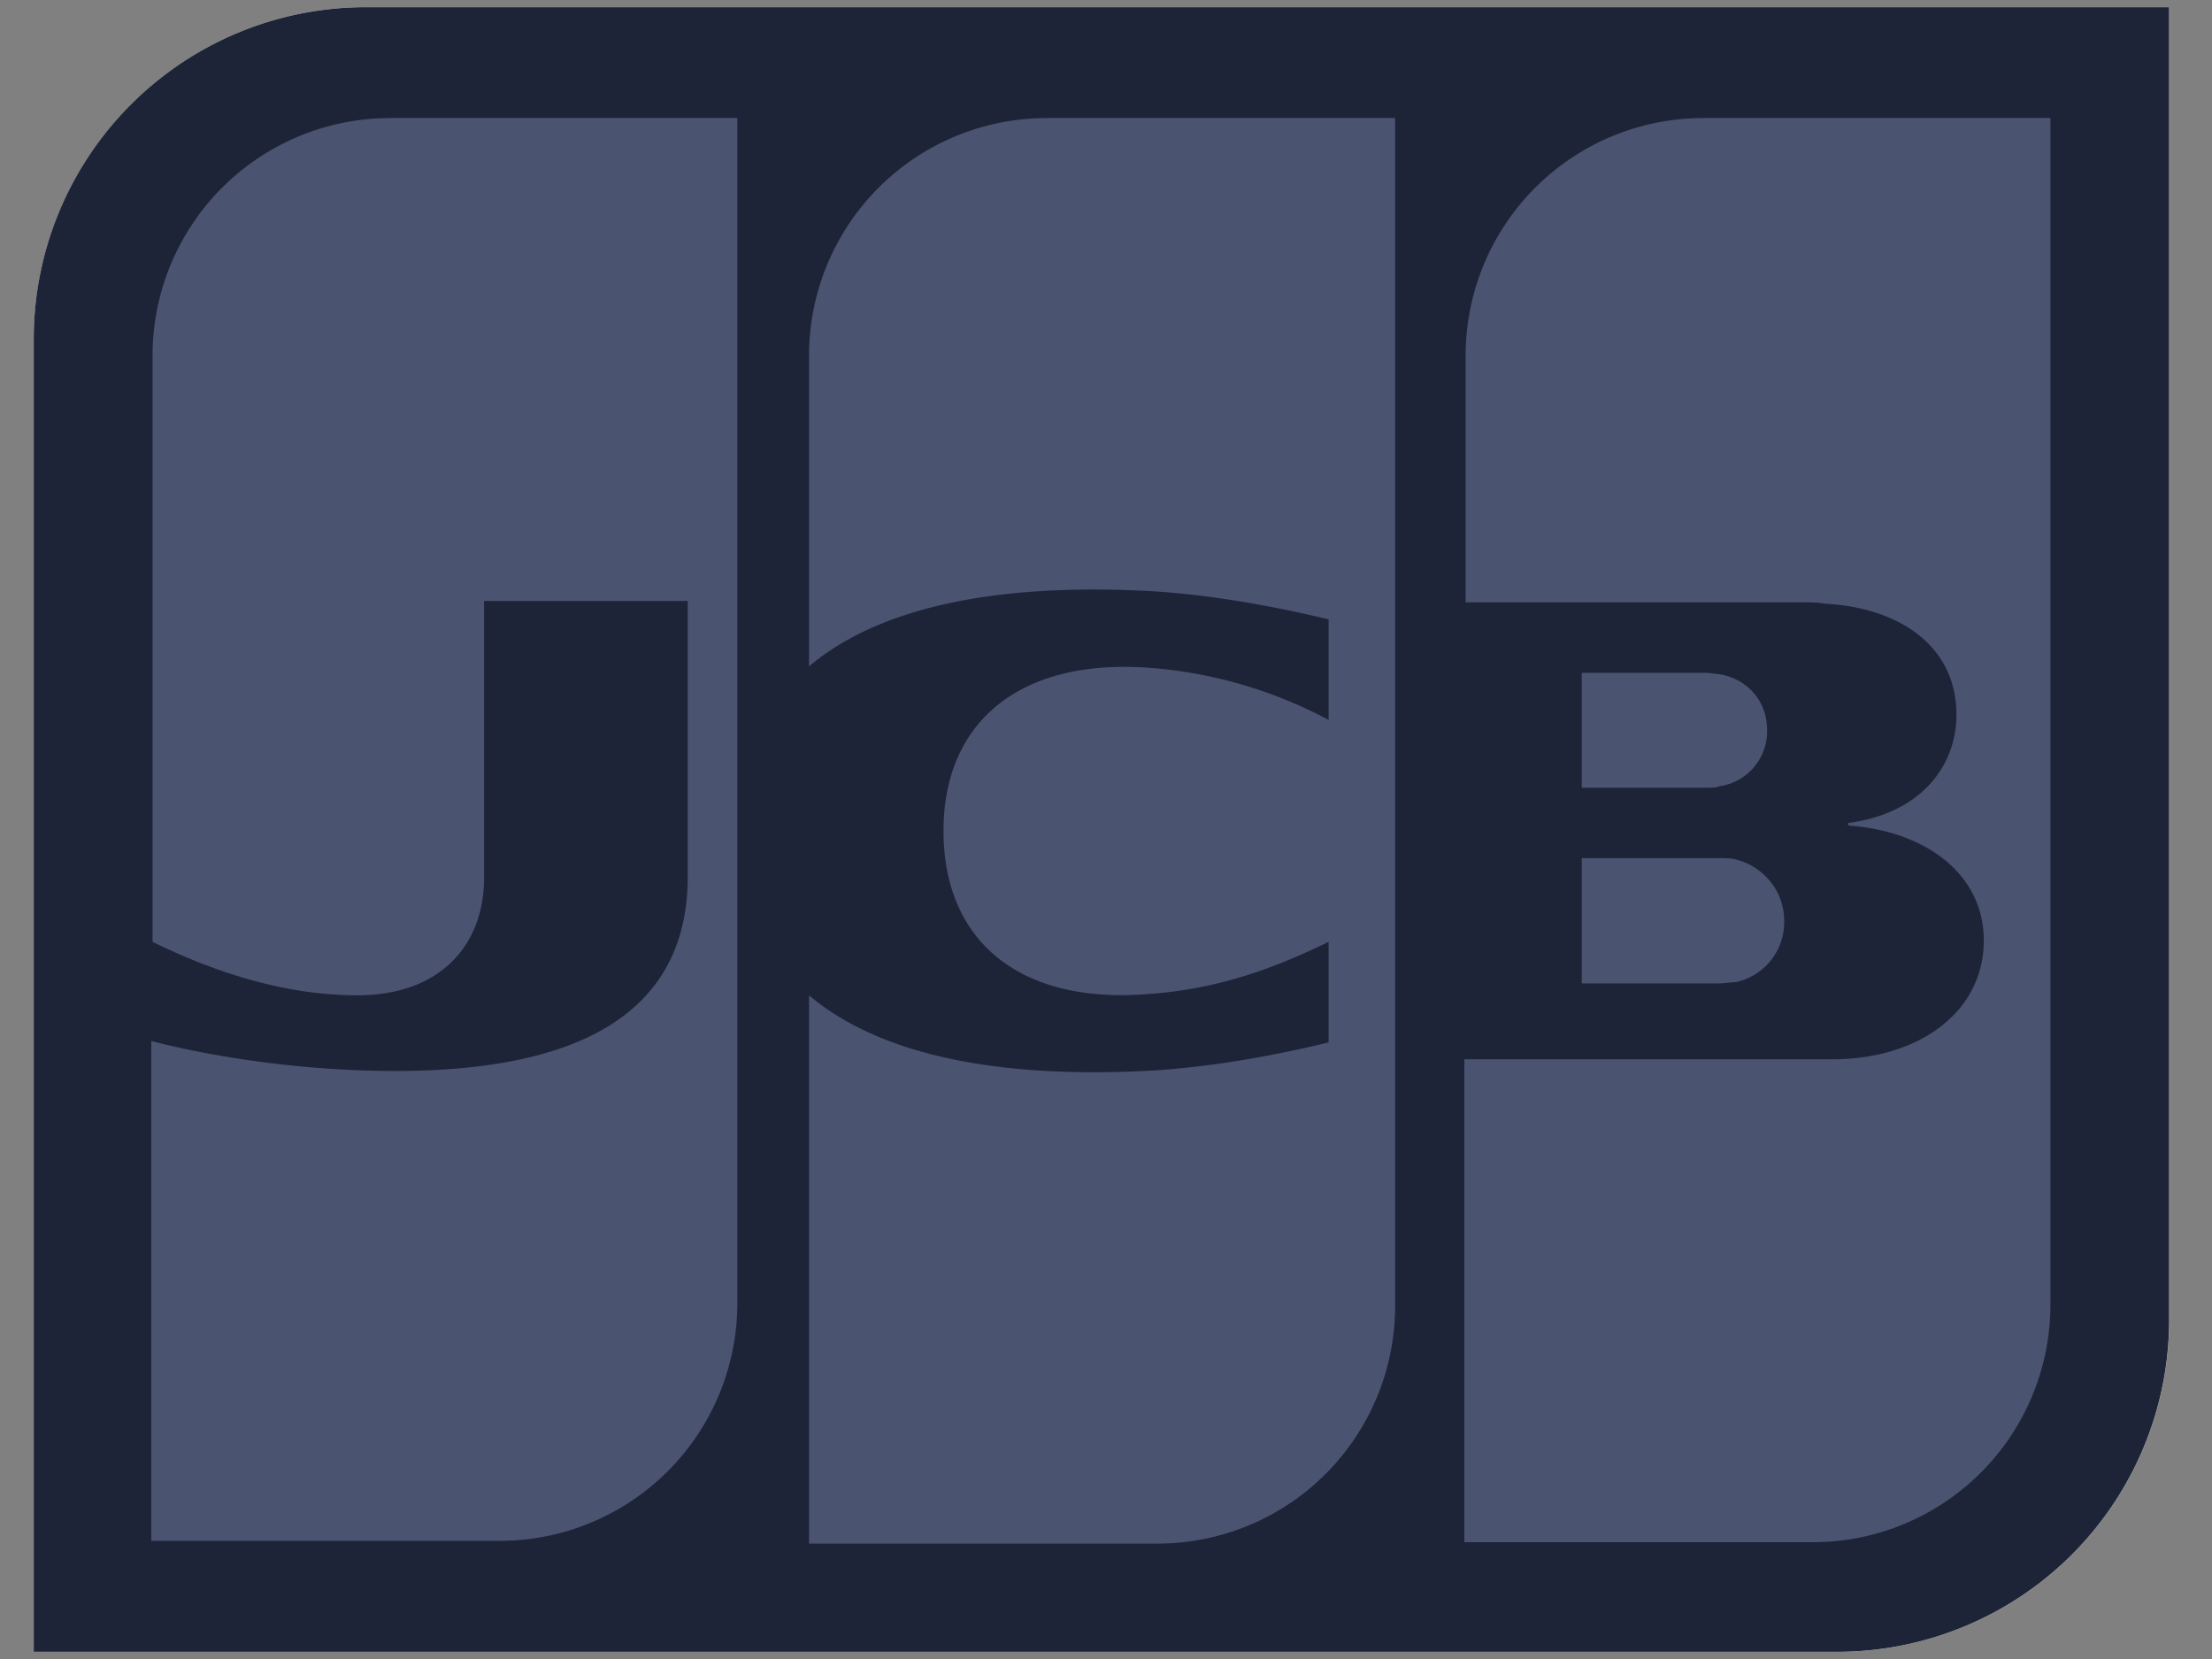
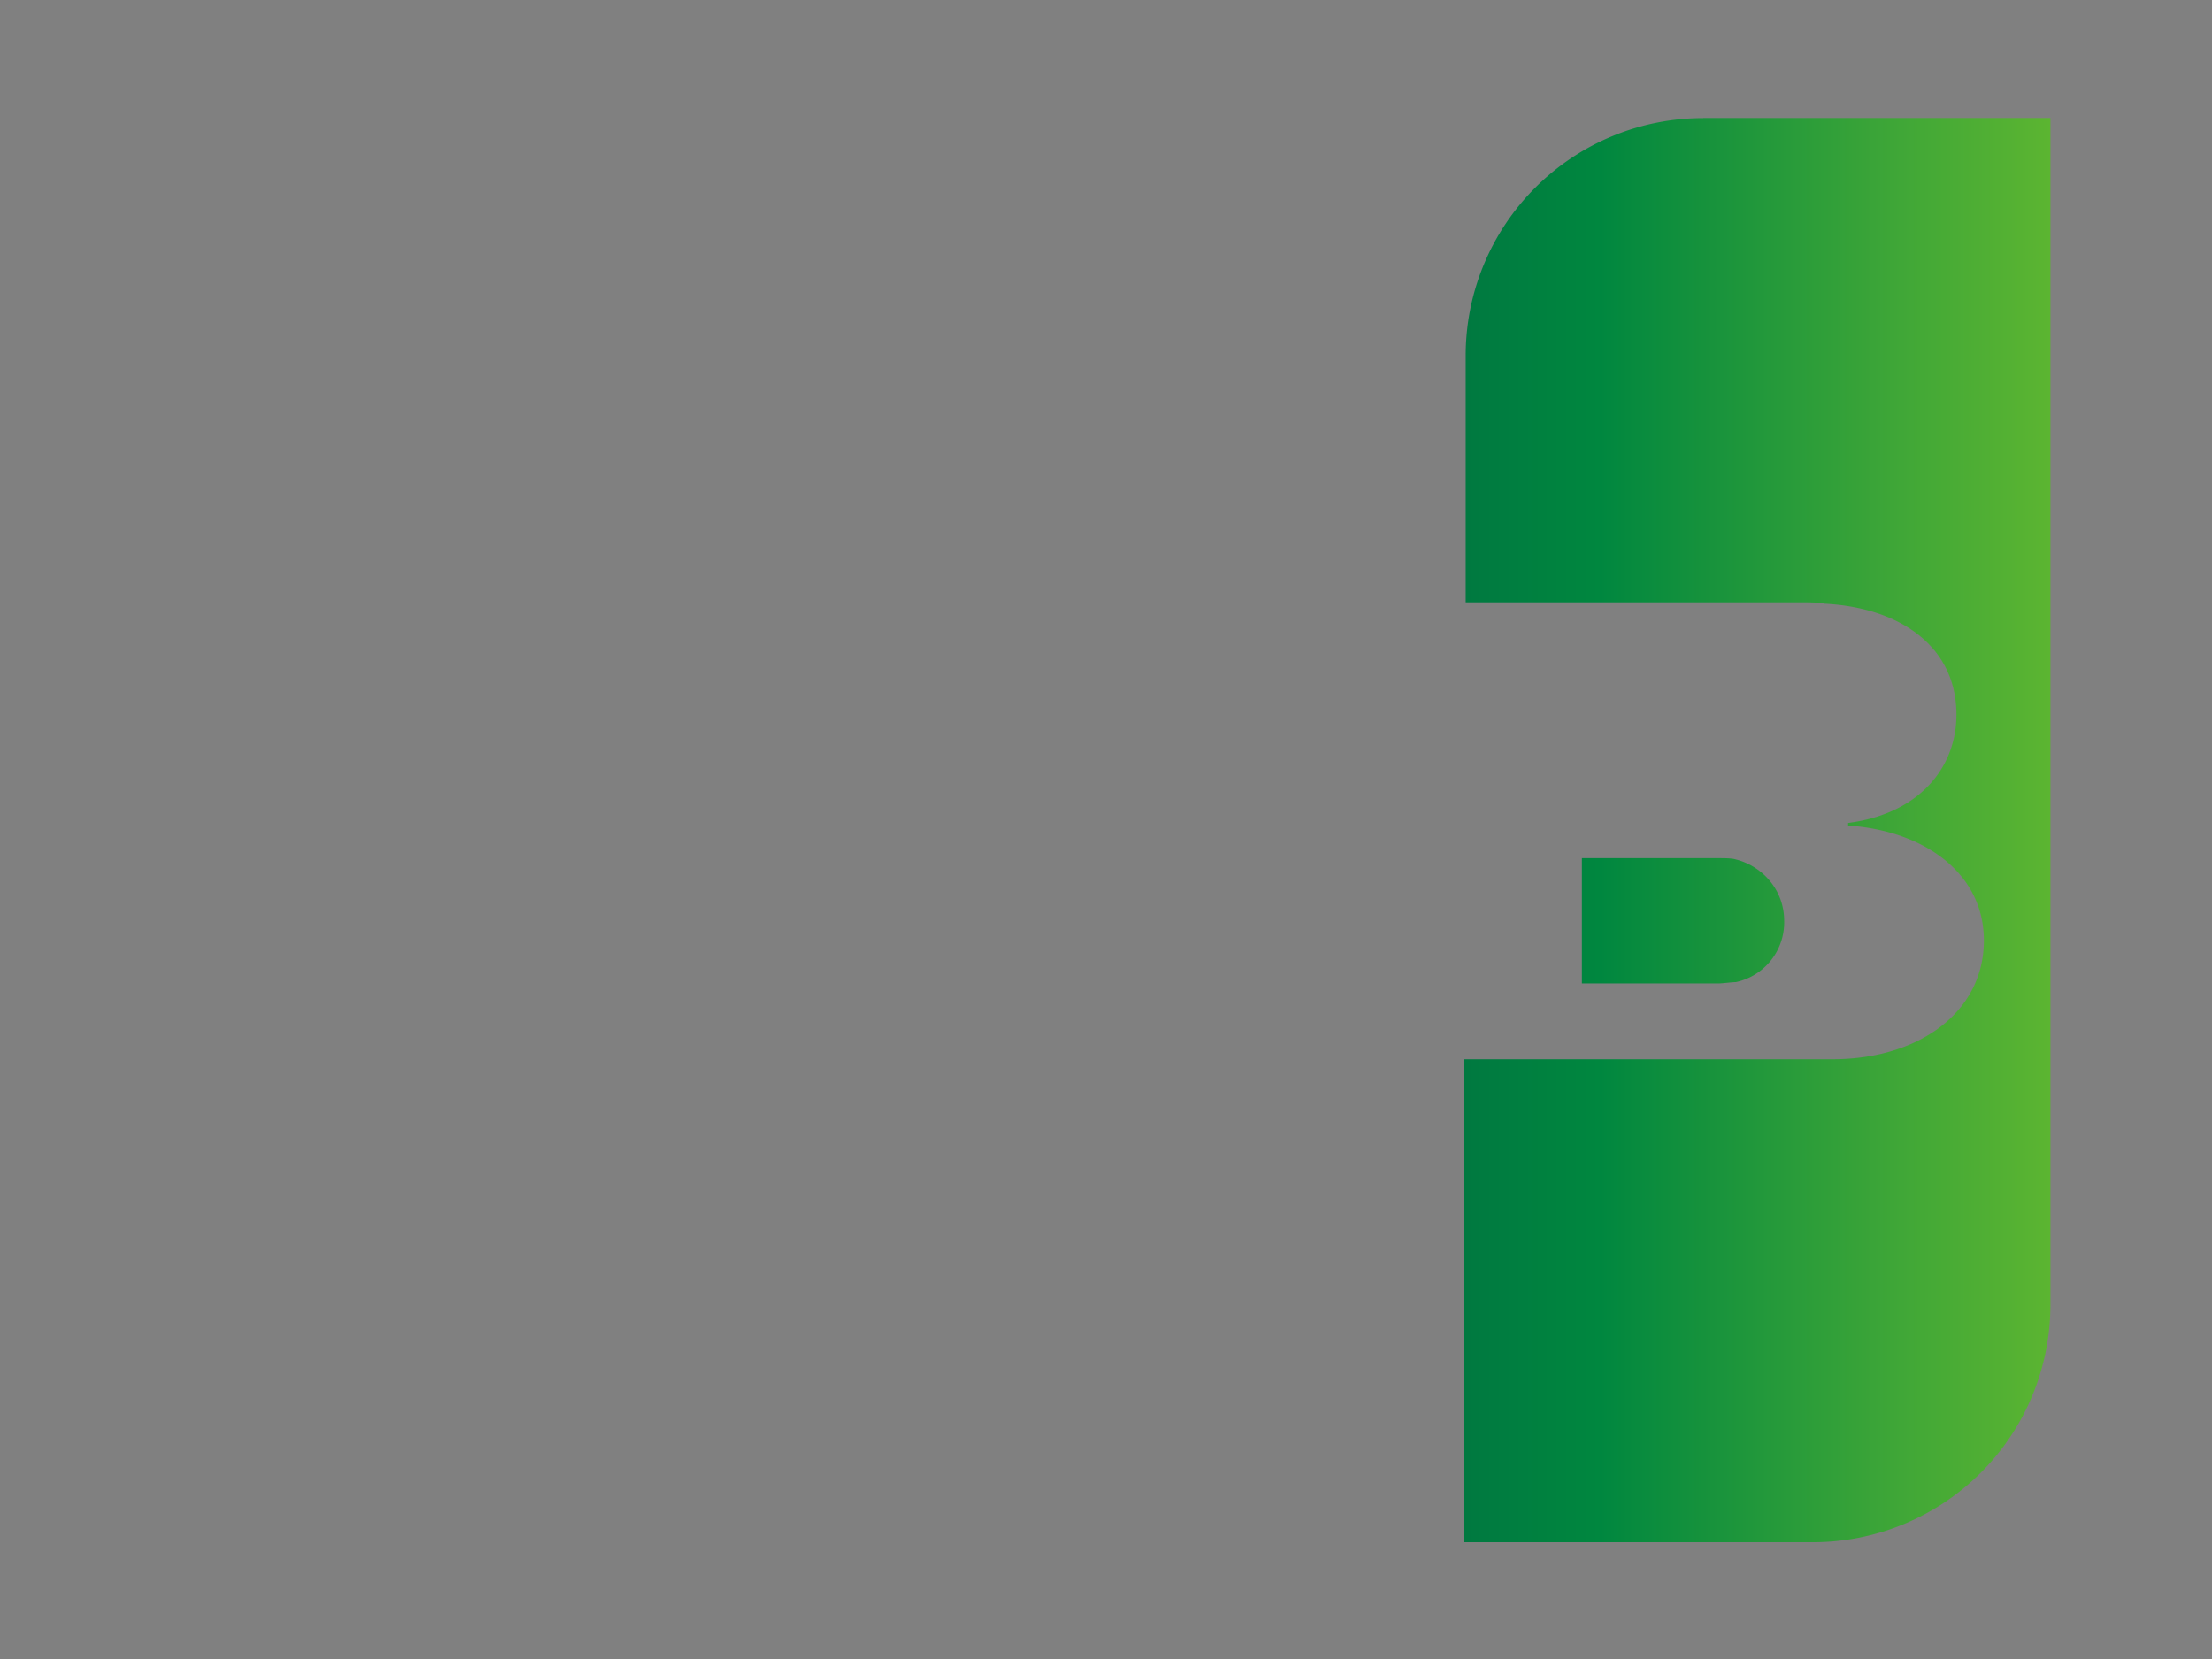
<svg xmlns="http://www.w3.org/2000/svg" icon="payment-full/jbc" size="19" aria-hidden="true" fill="none" viewBox="0 0 24 18" alt="jbc">
  <rect x="0" y="0" width="24" height="18" fill="#808080" stroke="none" />
  <g class="svg__color">
    <g clip-path="url(#jbc_svg__a)">
-       <path d="M23.536 14.325a3.602 3.602 0 01-3.598 3.597H.367V3.675A3.602 3.602 0 013.963.078h19.573v14.247z" fill="#fff" />
      <path d="M17.163 10.67h1.487c.042 0 .141-.014.184-.014a.663.663 0 00.524-.665c0-.34-.241-.595-.524-.666-.043-.014-.128-.014-.184-.014h-1.487v1.36z" fill="url(#jbc_svg__b)" />
      <path d="M18.48 1.281a2.578 2.578 0 00-2.578 2.578v2.676h3.64c.085 0 .184 0 .255.015.821.042 1.43.467 1.43 1.203 0 .581-.41 1.077-1.175 1.176v.028c.835.057 1.473.524 1.473 1.246 0 .78-.708 1.29-1.643 1.29h-3.994v5.24h3.781a2.578 2.578 0 002.578-2.578V1.28H18.48z" fill="url(#jbc_svg__c)" />
-       <path d="M19.174 7.923c0-.34-.241-.566-.524-.609-.029 0-.1-.014-.142-.014h-1.345v1.247h1.345c.043 0 .128 0 .142-.015a.602.602 0 00.524-.609z" fill="url(#jbc_svg__d)" />
-       <path d="M4.233 1.281A2.578 2.578 0 001.655 3.86v6.359c.722.354 1.473.58 2.224.58.892 0 1.373-.538 1.373-1.274V6.52h2.21V9.51c0 1.16-.723 2.11-3.173 2.11-1.487 0-2.648-.326-2.648-.326v5.424h3.781A2.578 2.578 0 008 14.141V1.28H4.233z" fill="url(#jbc_svg__e)" />
-       <path d="M11.356 1.281A2.578 2.578 0 008.78 3.86v3.37c.651-.552 1.784-.906 3.611-.821.977.042 2.025.312 2.025.312v1.09a4.903 4.903 0 00-1.954-.566c-1.388-.1-2.224.58-2.224 1.77 0 1.204.836 1.884 2.224 1.77.807-.057 1.43-.311 1.954-.566v1.09s-1.034.27-2.025.312c-1.827.085-2.96-.27-3.611-.822v5.949h3.781a2.578 2.578 0 002.578-2.578V1.28h-3.782z" fill="url(#jbc_svg__f)" />
    </g>
    <defs>
      <linearGradient id="jbc_svg__b" x1="15.9" y1="9.993" x2="22.264" y2="9.993" gradientUnits="userSpaceOnUse">
        <stop stop-color="#007940" />
        <stop offset=".229" stop-color="#00873F" />
        <stop offset=".743" stop-color="#40A737" />
        <stop offset="1" stop-color="#5CB531" />
      </linearGradient>
      <linearGradient id="jbc_svg__c" x1="15.9" y1="9.001" x2="22.264" y2="9.001" gradientUnits="userSpaceOnUse">
        <stop stop-color="#007940" />
        <stop offset=".229" stop-color="#00873F" />
        <stop offset=".743" stop-color="#40A737" />
        <stop offset="1" stop-color="#5CB531" />
      </linearGradient>
      <linearGradient id="jbc_svg__d" x1="15.9" y1="7.922" x2="22.264" y2="7.922" gradientUnits="userSpaceOnUse">
        <stop stop-color="#007940" />
        <stop offset=".229" stop-color="#00873F" />
        <stop offset=".743" stop-color="#40A737" />
        <stop offset="1" stop-color="#5CB531" />
      </linearGradient>
      <linearGradient id="jbc_svg__e" x1="1.652" y1="9.001" x2="8.115" y2="9.001" gradientUnits="userSpaceOnUse">
        <stop stop-color="#1F286F" />
        <stop offset=".475" stop-color="#004E94" />
        <stop offset=".826" stop-color="#0066B1" />
        <stop offset="1" stop-color="#006FBC" />
      </linearGradient>
      <linearGradient id="jbc_svg__f" x1="8.742" y1="9.001" x2="15.019" y2="9.001" gradientUnits="userSpaceOnUse">
        <stop stop-color="#6C2C2F" />
        <stop offset=".173" stop-color="#882730" />
        <stop offset=".573" stop-color="#BE1833" />
        <stop offset=".859" stop-color="#DC0436" />
        <stop offset="1" stop-color="#E60039" />
      </linearGradient>
      <clipPath id="jbc_svg__a">
        <path fill="#fff" transform="translate(.289)" d="M0 0h23.325v18H0z" />
      </clipPath>
    </defs>
  </g>
  <g class="svg__mono">
    <g clip-path="url(#jbc_svg__g)">
-       <path d="M23.535 14.325a3.602 3.602 0 01-3.597 3.597H.366V3.675A3.602 3.602 0 013.963.078h19.572v14.247z" fill="#1D2438" />
+       <path d="M23.535 14.325a3.602 3.602 0 01-3.597 3.597H.366V3.675A3.602 3.602 0 013.963.078h19.572z" fill="#1D2438" />
      <path d="M17.162 10.67h1.487c.043 0 .142-.014.184-.014a.664.664 0 00.525-.665c0-.34-.241-.595-.524-.666-.043-.014-.128-.014-.185-.014h-1.487v1.36z" fill="#4A5370" />
      <path d="M18.48 1.281a2.578 2.578 0 00-2.578 2.578v2.676h3.64c.085 0 .184 0 .255.015.821.042 1.43.467 1.43 1.203 0 .581-.41 1.077-1.175 1.176v.028c.835.057 1.472.524 1.472 1.246 0 .78-.708 1.29-1.642 1.29h-3.994v5.24h3.781a2.578 2.578 0 002.578-2.578V1.28H18.48z" fill="#4A5370" />
      <path d="M19.173 7.923c0-.34-.24-.566-.524-.609-.028 0-.099-.014-.141-.014h-1.346v1.247h1.346c.042 0 .127 0 .141-.015a.603.603 0 00.524-.609zM4.232 1.281A2.578 2.578 0 001.655 3.86v6.359c.722.354 1.473.58 2.223.58.892 0 1.374-.538 1.374-1.274V6.52h2.21V9.51c0 1.16-.723 2.11-3.173 2.11-1.487 0-2.648-.326-2.648-.326v5.424h3.781A2.578 2.578 0 008 14.141V1.28H4.232zM11.356 1.281A2.578 2.578 0 008.778 3.86v3.37c.652-.552 1.785-.906 3.612-.821.977.042 2.025.312 2.025.312v1.09a4.903 4.903 0 00-1.954-.566c-1.388-.1-2.224.58-2.224 1.77 0 1.204.836 1.884 2.224 1.77.807-.057 1.43-.311 1.954-.566v1.09s-1.034.27-2.025.312c-1.827.085-2.96-.27-3.612-.822v5.949h3.782a2.578 2.578 0 002.577-2.578V1.28h-3.781z" fill="#4A5370" />
    </g>
    <defs>
      <clipPath id="jbc_svg__g">
-         <path fill="#fff" transform="translate(.288)" d="M0 0h23.325v18H0z" />
-       </clipPath>
+         </clipPath>
    </defs>
  </g>
</svg>